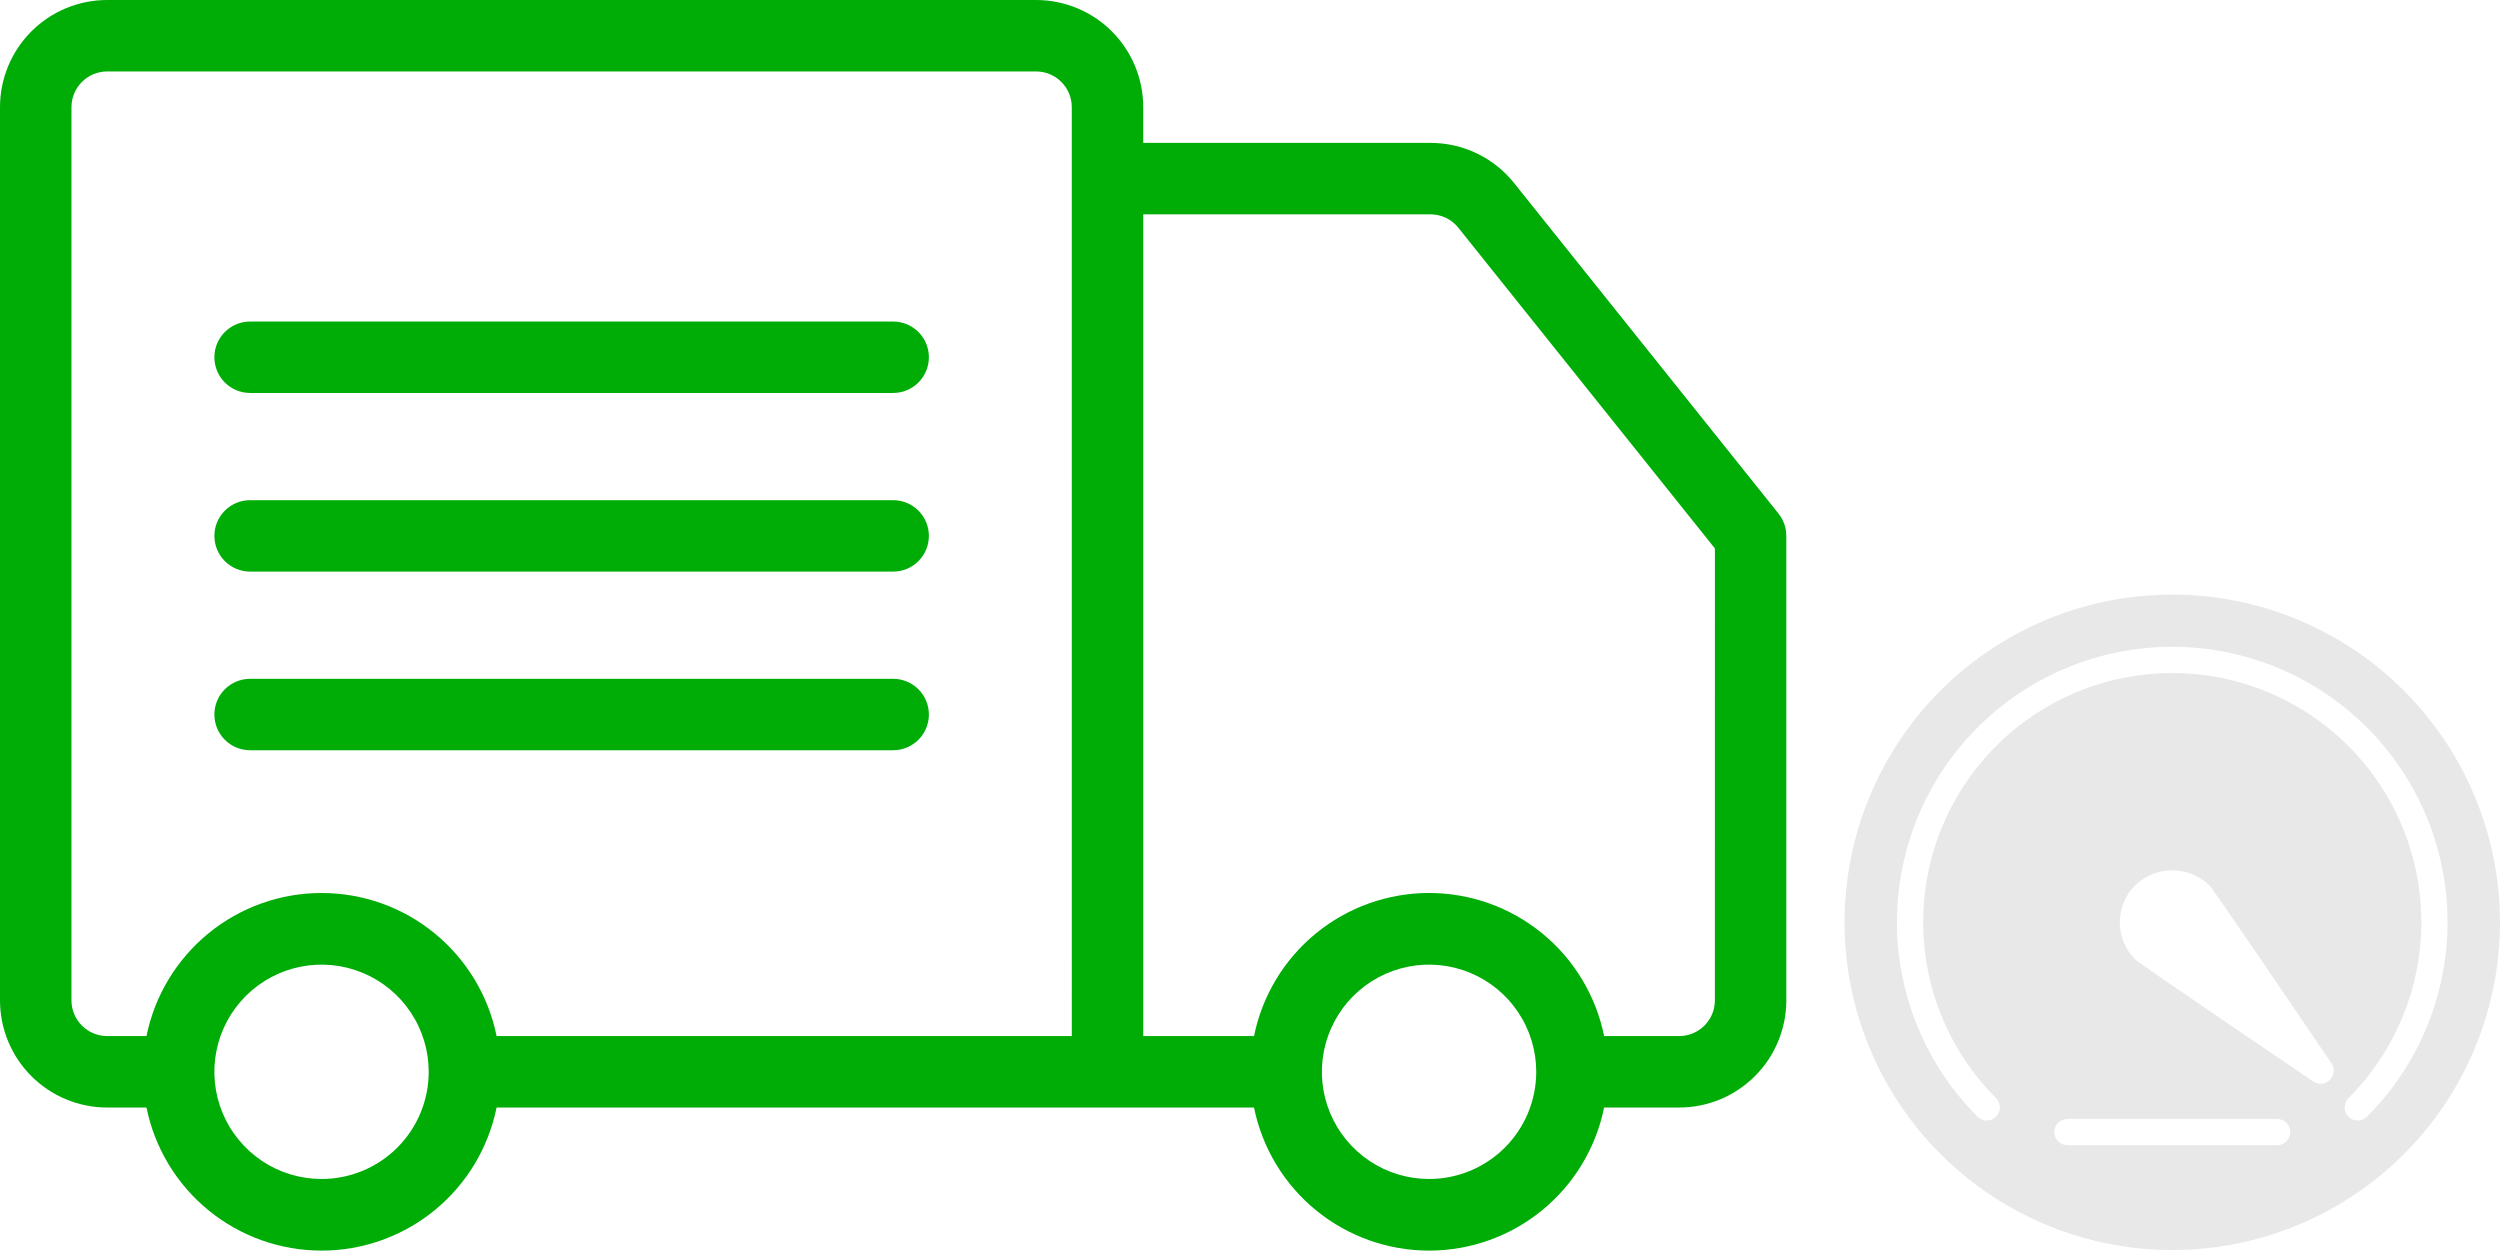
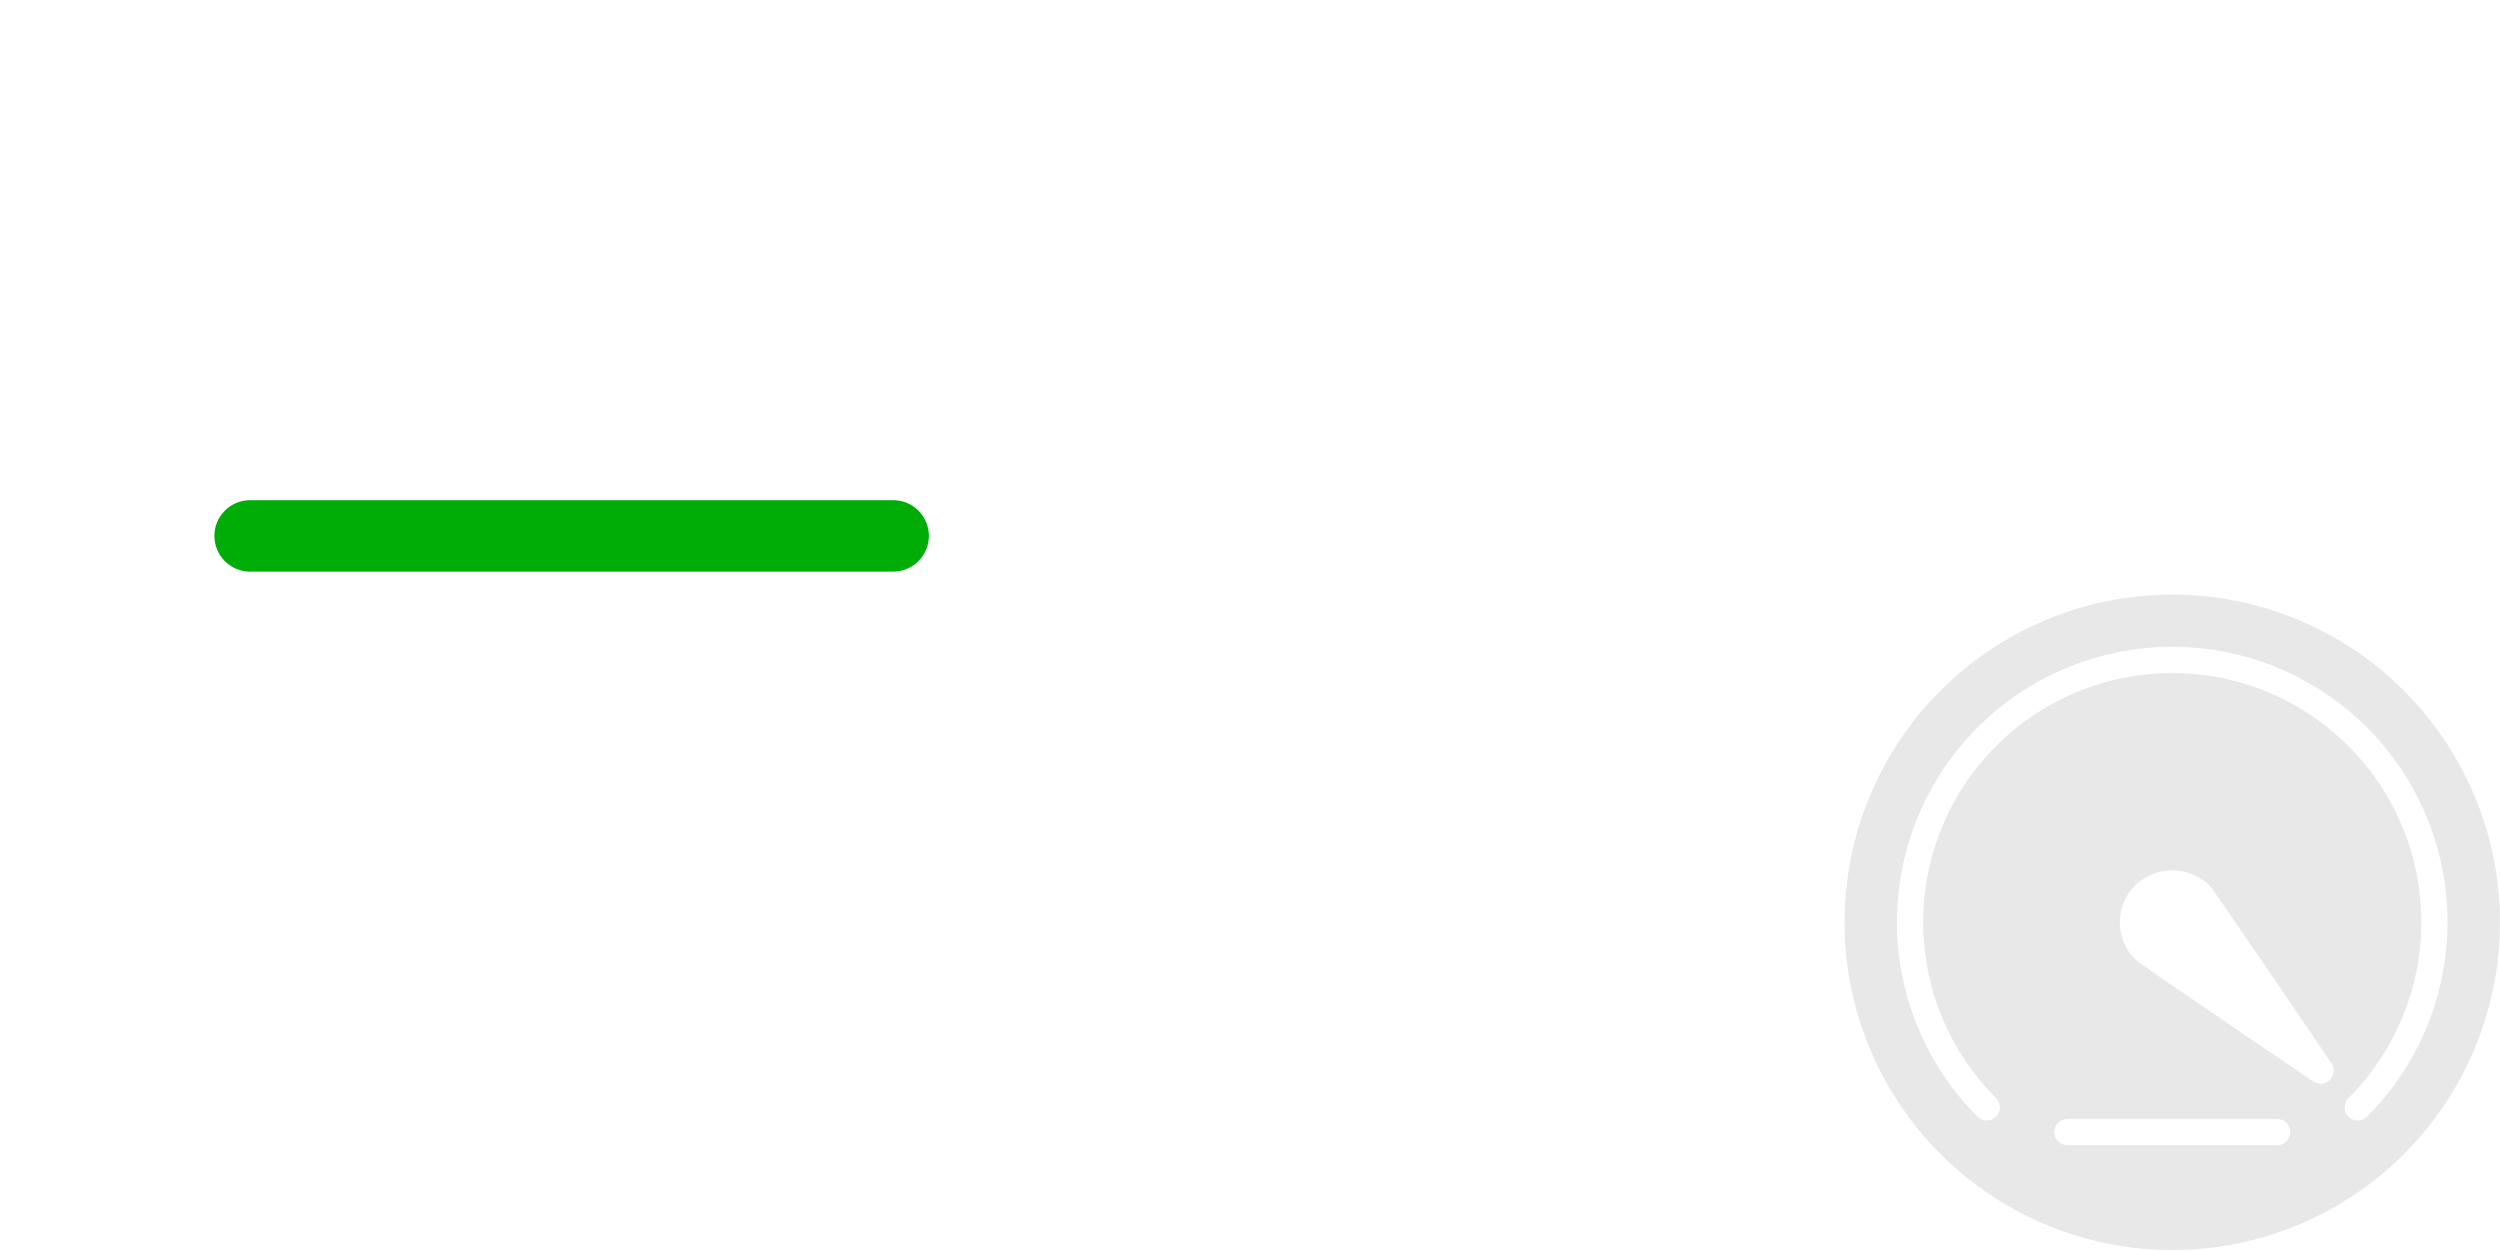
<svg xmlns="http://www.w3.org/2000/svg" style="fill:none" id="svg12" version="1.1" viewBox="0 0 164 82.04" height="82.04" width="164">
  <defs id="defs16" />
  <path style="fill:#e8e8e8" id="path2" d="m 142.5,39.004 c -4.252,0 -8.409,1.261 -11.945,3.623 -3.535,2.362 -6.291,5.72 -7.918,9.649 -1.628,3.929 -2.053,8.252 -1.224,12.422 0.83,4.171 2.877,8.002 5.884,11.008 3.007,3.007 6.838,5.054 11.009,5.884 4.17,0.83 8.493,0.404 12.422,-1.224 3.928,-1.627 7.286,-4.383 9.649,-7.919 2.362,-3.536 3.623,-7.692 3.623,-11.945 -0.006,-5.7 -2.274,-11.165 -6.304,-15.196 -4.031,-4.031 -9.496,-6.298 -15.196,-6.304 z m 6.88,36.12 h -13.76 c -0.228,0 -0.447,-0.091 -0.608,-0.252 -0.161,-0.161 -0.252,-0.38 -0.252,-0.608 0,-0.228 0.091,-0.447 0.252,-0.608 0.161,-0.161 0.38,-0.252 0.608,-0.252 h 13.76 c 0.228,0 0.447,0.091 0.608,0.252 0.161,0.161 0.252,0.38 0.252,0.608 0,0.228 -0.091,0.447 -0.252,0.608 -0.161,0.161 -0.38,0.252 -0.608,0.252 z m 2.367,-4.179 c -11.401,-7.731 -11.603,-7.933 -11.68,-8.009 -0.645,-0.645 -1.007,-1.52 -1.007,-2.432 0,-0.912 0.362,-1.787 1.007,-2.432 0.655,-0.626 1.526,-0.975 2.432,-0.975 0.906,0 1.777,0.349 2.432,0.975 0.076,0.075 0.279,0.278 8.01,11.679 0.113,0.166 0.164,0.365 0.145,0.564 -0.019,0.199 -0.107,0.385 -0.248,0.527 -0.142,0.141 -0.328,0.229 -0.527,0.248 -0.199,0.019 -0.399,-0.032 -0.564,-0.144 z m 3.518,2.322 c -0.162,0.157 -0.379,0.243 -0.605,0.241 -0.225,-0.002 -0.441,-0.092 -0.601,-0.252 -0.159,-0.16 -0.249,-0.375 -0.251,-0.601 -0.002,-0.226 0.084,-0.443 0.241,-0.605 2.287,-2.285 3.844,-5.196 4.476,-8.366 0.632,-3.17 0.309,-6.456 -0.927,-9.443 -1.237,-2.987 -3.331,-5.539 -6.018,-7.335 -2.688,-1.796 -5.848,-2.755 -9.08,-2.755 -3.232,0 -6.392,0.959 -9.08,2.755 -2.687,1.796 -4.781,4.349 -6.018,7.335 -1.236,2.987 -1.559,6.273 -0.927,9.443 0.632,3.17 2.189,6.082 4.476,8.366 0.157,0.162 0.243,0.38 0.241,0.605 -0.001,0.225 -0.092,0.441 -0.251,0.601 -0.16,0.159 -0.376,0.25 -0.601,0.252 -0.226,0.002 -0.443,-0.085 -0.605,-0.241 -2.527,-2.525 -4.249,-5.743 -4.947,-9.247 -0.698,-3.504 -0.341,-7.136 1.025,-10.437 1.367,-3.301 3.682,-6.122 6.652,-8.108 2.97,-1.985 6.462,-3.045 10.035,-3.045 3.573,0 7.065,1.06 10.035,3.045 2.971,1.985 5.285,4.807 6.652,8.108 1.366,3.301 1.723,6.933 1.025,10.437 -0.698,3.504 -2.42,6.722 -4.947,9.247 z" />
-   <path style="fill:#00ad07" id="path4" d="m 116.67,33.69 -17.343,-21.679 c -0.657,-0.824 -1.492,-1.49 -2.443,-1.946 -0.95,-0.457 -1.992,-0.693 -3.046,-0.691 H 74.997 v -2.344 c 0,-1.865 -0.741,-3.653 -2.059,-4.972 C 71.619,0.741 69.831,0 67.966,0 H 7.031 C 5.166,0 3.378,0.741 2.059,2.059 0.741,3.378 0,5.166 0,7.031 v 58.592 c 0,1.865 0.741,3.653 2.059,4.972 1.319,1.319 3.107,2.059 4.972,2.059 h 2.578 c 0.538,2.649 1.975,5.031 4.068,6.741 2.093,1.711 4.713,2.645 7.416,2.645 2.703,0 5.323,-0.934 7.416,-2.645 2.093,-1.711 3.53,-4.092 4.068,-6.741 h 49.686 c 0.538,2.649 1.975,5.031 4.068,6.741 2.093,1.711 4.713,2.645 7.416,2.645 2.703,0 5.323,-0.934 7.416,-2.645 2.093,-1.711 3.53,-4.092 4.068,-6.741 h 4.921 c 1.865,0 3.653,-0.741 4.972,-2.059 1.319,-1.319 2.059,-3.107 2.059,-4.972 v -30.468 c 10e-4,-0.532 -0.18,-1.049 -0.513,-1.465 z m -95.577,43.651 c -1.391,0 -2.75,-0.412 -3.906,-1.185 -1.156,-0.773 -2.057,-1.871 -2.59,-3.155 -0.532,-1.285 -0.671,-2.699 -0.4,-4.062 0.271,-1.364 0.941,-2.617 1.924,-3.6 0.983,-0.983 2.236,-1.653 3.6,-1.924 1.364,-0.271 2.778,-0.132 4.062,0.4 1.285,0.532 2.383,1.433 3.155,2.59 0.772,1.156 1.185,2.516 1.185,3.906 0,1.865 -0.741,3.653 -2.059,4.972 -1.319,1.319 -3.107,2.059 -4.972,2.059 z m 49.217,-9.375 H 32.577 c -0.538,-2.649 -1.975,-5.031 -4.068,-6.741 -2.093,-1.711 -4.713,-2.645 -7.416,-2.645 -2.703,0 -5.323,0.934 -7.416,2.645 -2.093,1.711 -3.53,4.092 -4.068,6.741 H 7.031 c -0.622,0 -1.218,-0.247 -1.657,-0.686 -0.44,-0.44 -0.686,-1.036 -0.686,-1.657 v -58.592 c 0,-0.622 0.247,-1.218 0.686,-1.657 C 5.813,4.934 6.409,4.687 7.031,4.687 h 60.935 c 0.622,0 1.218,0.247 1.657,0.686 0.44,0.44 0.686,1.036 0.686,1.657 z m 23.437,9.375 c -1.391,0 -2.75,-0.412 -3.906,-1.185 -1.156,-0.773 -2.058,-1.871 -2.59,-3.155 -0.532,-1.285 -0.671,-2.699 -0.4,-4.062 0.271,-1.364 0.941,-2.617 1.924,-3.6 0.983,-0.983 2.236,-1.653 3.6,-1.924 1.364,-0.271 2.778,-0.132 4.062,0.4 1.285,0.532 2.383,1.433 3.155,2.59 0.772,1.156 1.185,2.516 1.185,3.906 0,1.865 -0.741,3.653 -2.06,4.972 -1.319,1.319 -3.107,2.059 -4.972,2.059 z m 18.749,-11.718 c 0,0.622 -0.247,1.218 -0.686,1.657 -0.44,0.44 -1.036,0.686 -1.658,0.686 h -4.921 c -0.538,-2.649 -1.975,-5.031 -4.068,-6.741 -2.093,-1.711 -4.713,-2.645 -7.416,-2.645 -2.703,0 -5.323,0.934 -7.416,2.645 -2.093,1.711 -3.53,4.092 -4.068,6.741 h -7.265 v -53.904 h 18.841 c 0.351,-8e-4 0.698,0.078 1.015,0.23 0.317,0.152 0.595,0.374 0.813,0.649 l 16.83,21.037 z" />
-   <path style="fill:#00ad07" id="path6" d="m 58.592,21.093 h -42.186 c -0.622,0 -1.218,0.247 -1.657,0.686 -0.44,0.44 -0.686,1.036 -0.686,1.657 0,0.622 0.247,1.218 0.686,1.657 0.44,0.44 1.036,0.686 1.657,0.686 h 42.186 c 0.622,0 1.218,-0.247 1.657,-0.686 0.44,-0.44 0.686,-1.036 0.686,-1.657 0,-0.622 -0.247,-1.218 -0.686,-1.657 -0.44,-0.44 -1.036,-0.686 -1.657,-0.686 z" />
-   <path style="fill:#00ad07" id="path8" d="m 58.592,44.53 h -42.186 c -0.622,0 -1.218,0.247 -1.657,0.686 -0.44,0.44 -0.686,1.036 -0.686,1.657 0,0.622 0.247,1.218 0.686,1.657 0.44,0.44 1.036,0.686 1.657,0.686 h 42.186 c 0.622,0 1.218,-0.247 1.657,-0.686 0.44,-0.44 0.686,-1.036 0.686,-1.657 0,-0.622 -0.247,-1.218 -0.686,-1.657 -0.44,-0.44 -1.036,-0.686 -1.657,-0.686 z" />
  <path style="fill:#00ad07" id="path10" d="m 58.592,32.811 h -42.186 c -0.622,0 -1.218,0.247 -1.657,0.686 -0.44,0.44 -0.686,1.036 -0.686,1.657 0,0.622 0.247,1.218 0.686,1.657 0.44,0.44 1.036,0.686 1.657,0.686 h 42.186 c 0.622,0 1.218,-0.247 1.657,-0.686 0.44,-0.44 0.686,-1.036 0.686,-1.657 0,-0.622 -0.247,-1.218 -0.686,-1.657 -0.44,-0.44 -1.036,-0.686 -1.657,-0.686 z" />
</svg>